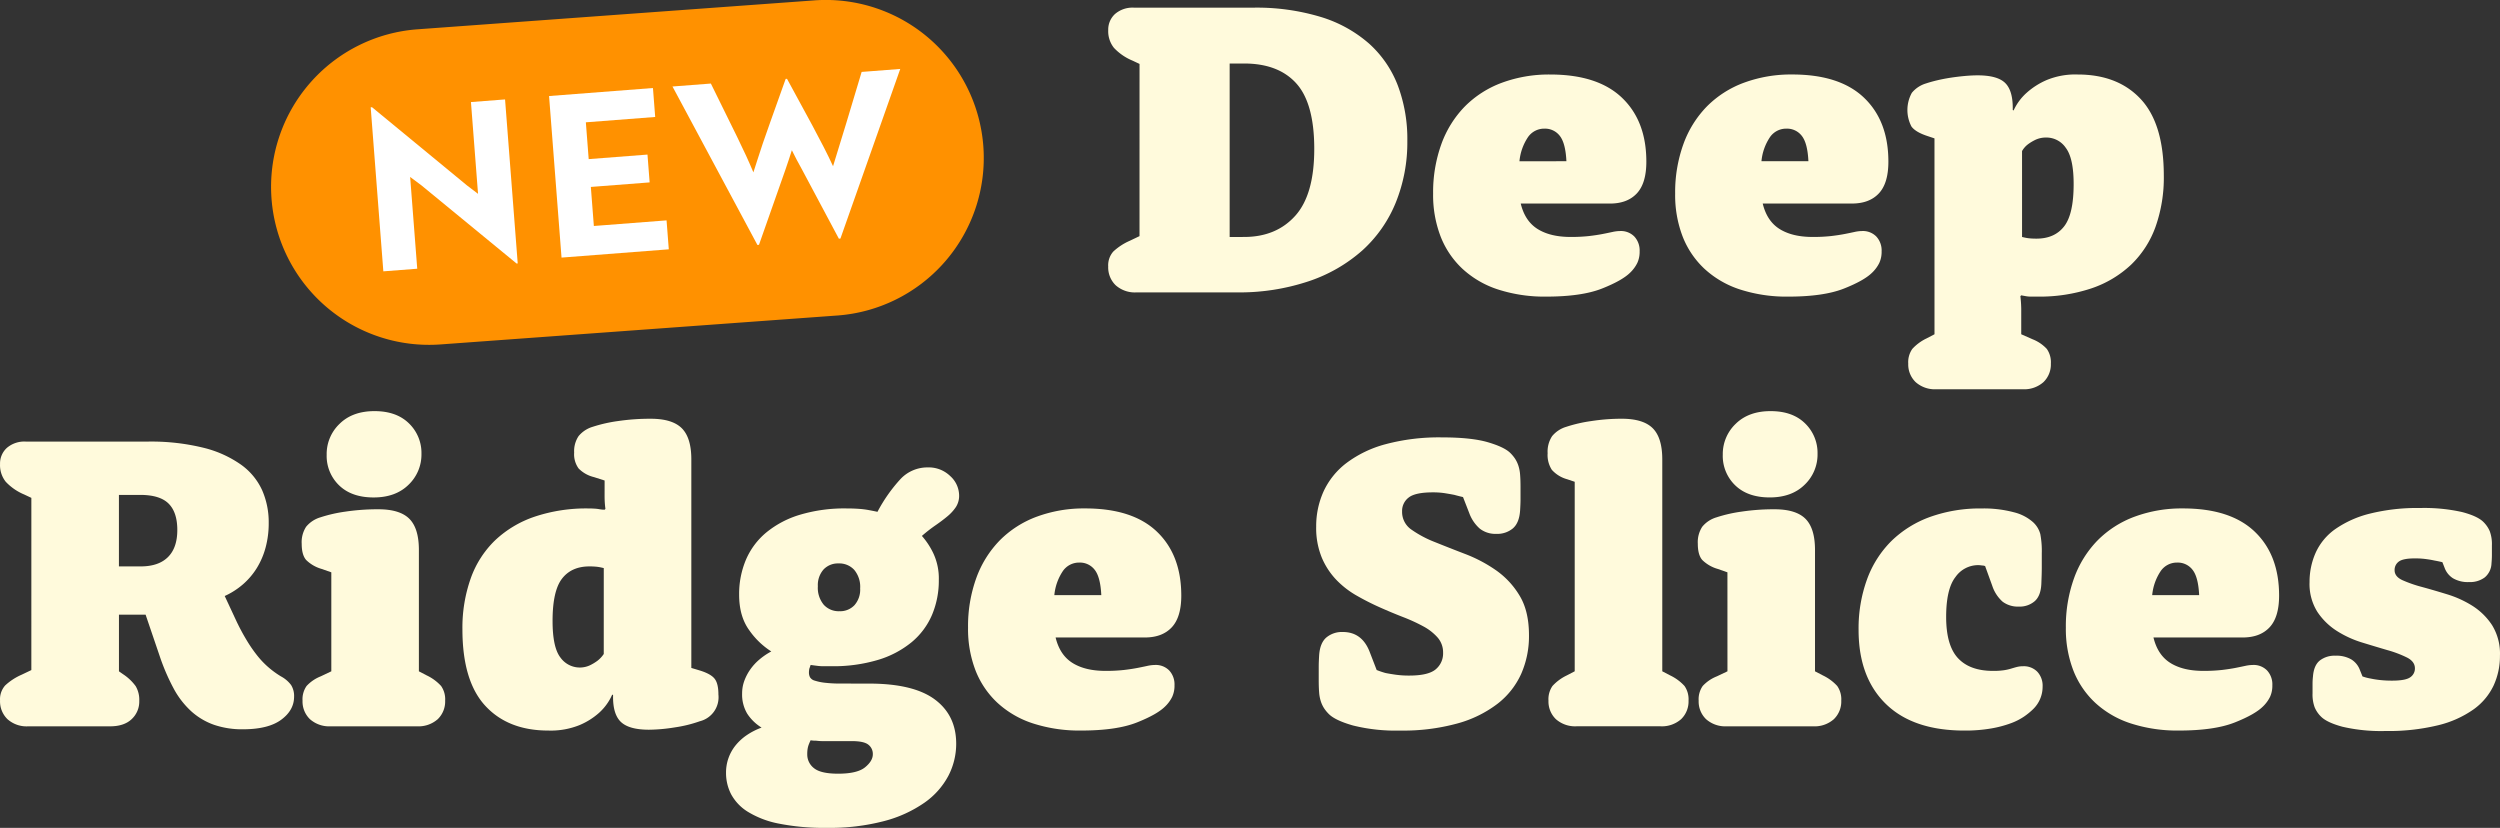
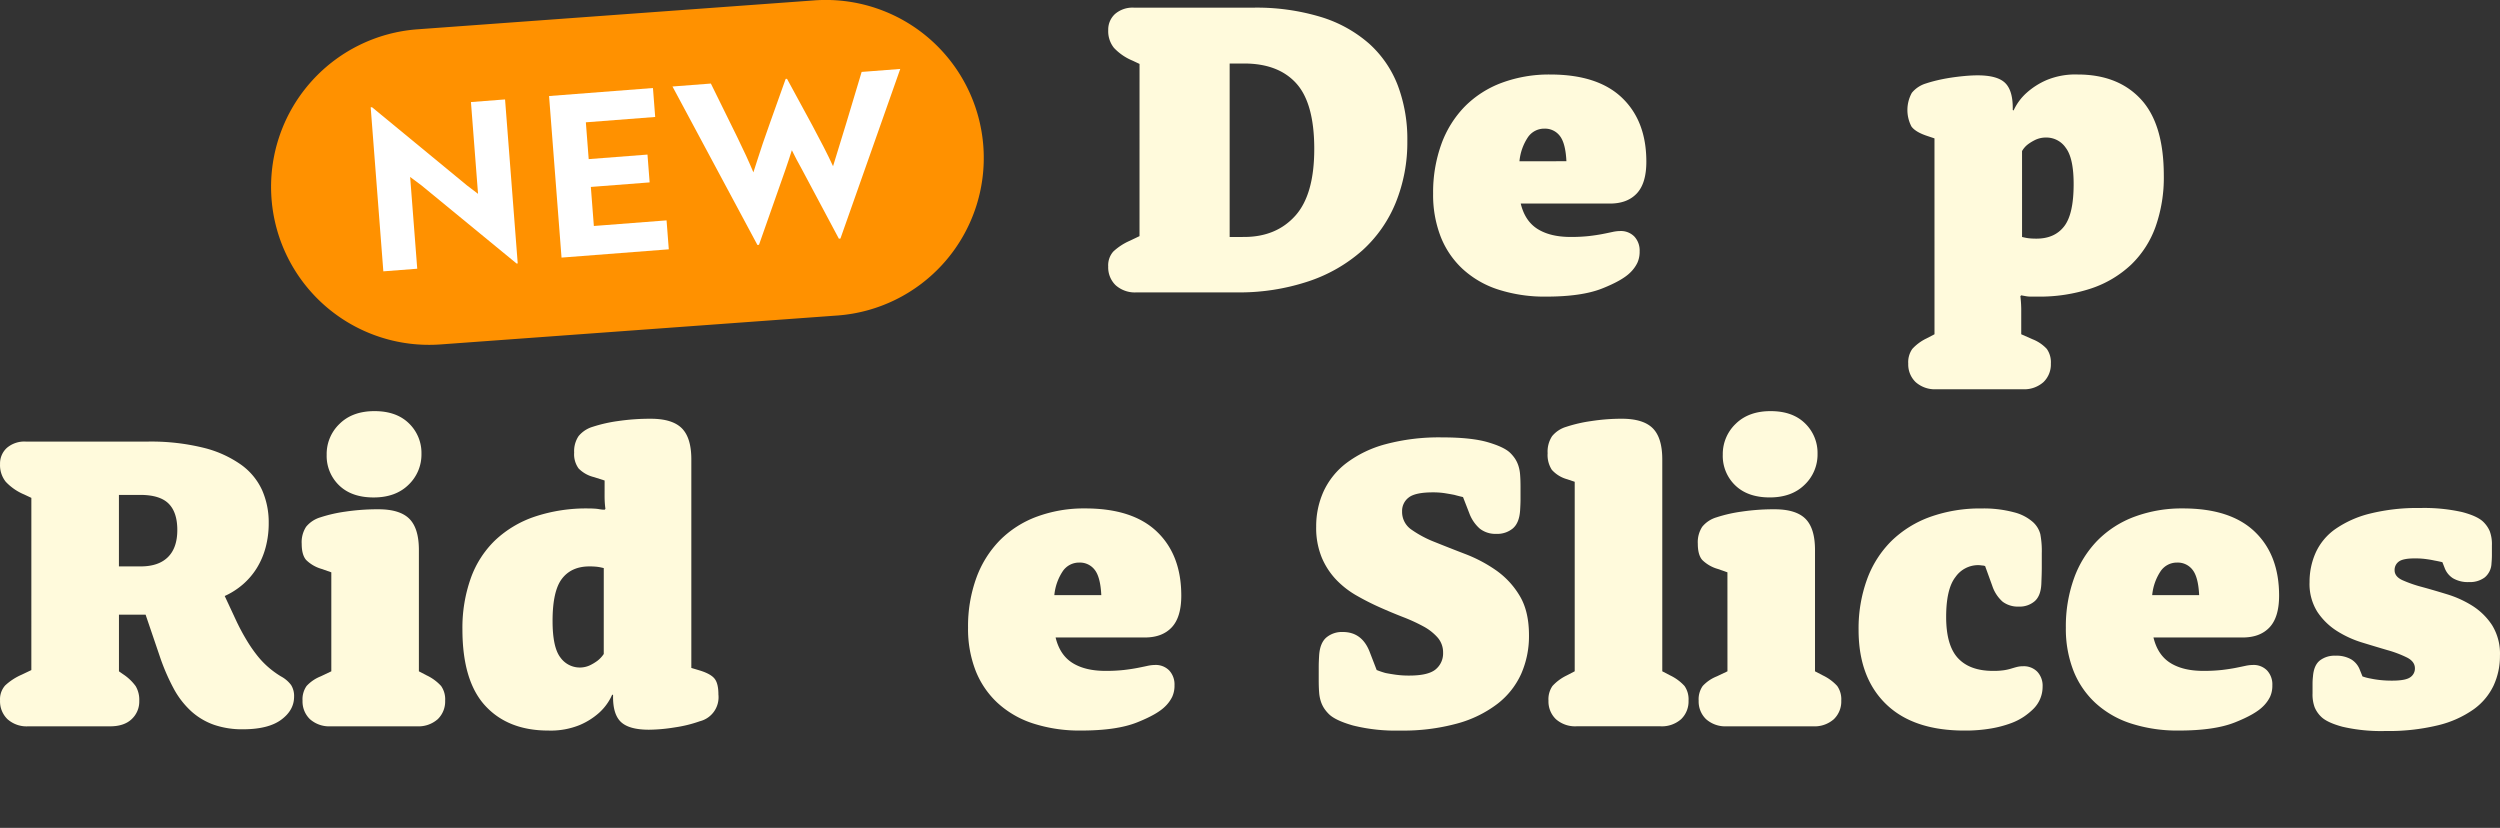
<svg xmlns="http://www.w3.org/2000/svg" id="Group_4196" data-name="Group 4196" width="929.35" height="307.76" viewBox="0 0 929.35 307.76">
  <rect x="0" y="0" width="929.35" height="307.76" fill="#333333" stroke="none" />
  <defs>
    <clipPath id="clip-path">
      <rect id="Rectangle_953" data-name="Rectangle 953" width="929.35" height="307.76" fill="none" />
    </clipPath>
  </defs>
  <g id="Group_4195" data-name="Group 4195" clip-path="url(#clip-path)">
    <path id="Path_2542" data-name="Path 2542" d="M369.4,23.391l-2.675-1.256a19.9,19.9,0,0,1-6.842-4.721,9.888,9.888,0,0,1-2.119-6.6,7.845,7.845,0,0,1,2.513-5.975,9.96,9.96,0,0,1,7.083-2.363h44.348a82.266,82.266,0,0,1,25.083,3.455,48.631,48.631,0,0,1,17.932,9.9,40.313,40.313,0,0,1,10.69,15.576,56.605,56.605,0,0,1,3.538,20.6,59.647,59.647,0,0,1-4.247,22.8A48.7,48.7,0,0,1,452.359,92.6a57.384,57.384,0,0,1-19.971,11.549,81.153,81.153,0,0,1-26.969,4.172H368.3a10.71,10.71,0,0,1-7.794-2.675,9.221,9.221,0,0,1-2.751-6.921,7.743,7.743,0,0,1,1.887-5.583,21.666,21.666,0,0,1,6.133-4.01l3.617-1.727Zm38.847,64.327q11.951,0,19.03-7.865t7.075-24.848q0-16.981-6.679-24.377t-19.424-7.391H402.9V87.724Z" transform="translate(54.211 0.372)" fill="#fffadc" />
    <path id="Path_2543" data-name="Path 2543" d="M495.206,72.017q1.572,6.531,6.292,9.478T513.77,84.44a60.856,60.856,0,0,0,6.84-.337q2.91-.345,5.035-.762t3.7-.762a13.623,13.623,0,0,1,2.831-.34,6.977,6.977,0,0,1,5.269,2.045,7.615,7.615,0,0,1,1.967,5.5,9.923,9.923,0,0,1-.867,4.323,12.91,12.91,0,0,1-2.594,3.54q-2.993,2.993-10.538,5.975t-20.6,2.994a56.146,56.146,0,0,1-18.1-2.668A35.7,35.7,0,0,1,473.5,96.235a32.7,32.7,0,0,1-8.1-12.027A42.918,42.918,0,0,1,462.642,68.4a52.785,52.785,0,0,1,3.065-18.478,38.965,38.965,0,0,1,8.736-14A37.879,37.879,0,0,1,488.2,27.119a50.558,50.558,0,0,1,18.008-3.064q17.61,0,26.657,8.65t9.041,23.747q0,8.022-3.538,11.8t-9.987,3.775ZM512.191,56.29q-.318-6.69-2.438-9.4a6.91,6.91,0,0,0-5.74-2.712,7.3,7.3,0,0,0-6.134,3.2,19.294,19.294,0,0,0-3.145,8.923Z" transform="translate(70.107 3.645)" fill="#fffadc" />
-     <path id="Path_2544" data-name="Path 2544" d="M573.326,72.018q1.572,6.531,6.292,9.478t12.267,2.944a60.577,60.577,0,0,0,6.84-.332q2.911-.345,5.034-.762t3.7-.762a13.621,13.621,0,0,1,2.831-.345,6.979,6.979,0,0,1,5.269,2.049,7.615,7.615,0,0,1,1.967,5.5,9.924,9.924,0,0,1-.867,4.323,12.912,12.912,0,0,1-2.594,3.54q-2.993,2.993-10.538,5.975t-20.6,2.994a56.13,56.13,0,0,1-18.087-2.673,35.683,35.683,0,0,1-13.211-7.707,32.7,32.7,0,0,1-8.1-12.03,42.916,42.916,0,0,1-2.752-15.807,52.782,52.782,0,0,1,3.065-18.478,38.94,38.94,0,0,1,8.73-14.005,37.879,37.879,0,0,1,13.762-8.809,50.533,50.533,0,0,1,18.008-3.065q17.61,0,26.657,8.65t9.043,23.747q0,8.022-3.538,11.8t-9.987,3.775Zm16.985-15.728q-.316-6.69-2.438-9.4a6.91,6.91,0,0,0-5.74-2.712A7.3,7.3,0,0,0,576,47.368a19.294,19.294,0,0,0-3.145,8.923Z" transform="translate(81.947 3.644)" fill="#fffadc" />
    <path id="Path_2545" data-name="Path 2545" d="M625.813,47.8l-2.831-.95q-4.247-1.422-5.74-3.482A13.244,13.244,0,0,1,617.4,30.86a10.829,10.829,0,0,1,5.269-3.485q1.886-.632,4.247-1.185t4.952-.953q2.6-.394,5.19-.63c1.727-.157,3.328-.24,4.8-.24q7.234,0,10.145,2.752t2.908,9.357v.786l.315.159a19.98,19.98,0,0,1,4.891-6.606,27.377,27.377,0,0,1,7.255-4.638,27.738,27.738,0,0,1,11.672-2.125q14.981,0,23.5,9.2t8.521,28.384a54.771,54.771,0,0,1-3.075,19.03,36.739,36.739,0,0,1-9.072,14.076,40.218,40.218,0,0,1-14.75,8.808,60.67,60.67,0,0,1-20.112,3.067h-2.366a10.015,10.015,0,0,1-1.892-.155c-.632-.107-1.209-.212-1.734-.318l-.317.318a45.163,45.163,0,0,1,.317,4.767v9.385l4.247,1.874a14.267,14.267,0,0,1,5.267,3.589,8.6,8.6,0,0,1,1.5,5.463,9.118,9.118,0,0,1-2.755,6.867,10.777,10.777,0,0,1-7.784,2.65H626.6a10.767,10.767,0,0,1-7.787-2.65,9.113,9.113,0,0,1-2.752-6.867,8.6,8.6,0,0,1,1.5-5.463,17.257,17.257,0,0,1,5.272-3.9l2.987-1.559Zm32.555,36.648c.418.1.89.212,1.415.313a14.273,14.273,0,0,0,1.727.23q.941.083,2.2.082,6.759,0,10.3-4.561t3.538-15.727q0-9.6-2.91-13.449a8.69,8.69,0,0,0-7.155-3.85,9.276,9.276,0,0,0-4.012.784A17.343,17.343,0,0,0,660.563,50a8.288,8.288,0,0,0-2.2,2.518Z" transform="translate(93.31 3.642)" fill="#fffadc" />
    <path id="Path_2546" data-name="Path 2546" d="M11.656,163.475l-2.675-1.257a19.931,19.931,0,0,1-6.84-4.721,9.894,9.894,0,0,1-2.125-6.605,7.834,7.834,0,0,1,2.517-5.975,9.942,9.942,0,0,1,7.077-2.362H54.905a81.428,81.428,0,0,1,20.682,2.282,41.192,41.192,0,0,1,14,6.292,23.785,23.785,0,0,1,7.865,9.513,29.582,29.582,0,0,1,2.438,12.11,34.475,34.475,0,0,1-1.18,9.278,28.678,28.678,0,0,1-3.3,7.63,26.6,26.6,0,0,1-5.111,5.975,27.994,27.994,0,0,1-6.763,4.323l4.4,9.443a80.542,80.542,0,0,0,3.853,7.157,52.809,52.809,0,0,0,3.933,5.662,32.378,32.378,0,0,0,4.167,4.325,33.7,33.7,0,0,0,4.56,3.3,11.4,11.4,0,0,1,3.775,3.224,7.683,7.683,0,0,1,1.1,4.327q0,5.035-4.8,8.57t-14.234,3.54A32.228,32.228,0,0,1,79.6,247.855a24.987,24.987,0,0,1-8.493-5.032,31.781,31.781,0,0,1-6.605-8.572,77.515,77.515,0,0,1-5.19-12.112l-5.19-15.251h-9.9v21.073l1.571,1.1a18.066,18.066,0,0,1,4.64,4.4,9.97,9.97,0,0,1,1.337,5.509,8.907,8.907,0,0,1-2.821,6.761q-2.824,2.674-8,2.673H10.522a10.659,10.659,0,0,1-7.763-2.673,9.251,9.251,0,0,1-2.743-6.922A7.753,7.753,0,0,1,1.9,233.23a21.656,21.656,0,0,1,6.134-4.01l3.619-1.727ZM52.29,188.956q6.648,0,10.134-3.455t3.489-10.067q0-6.607-3.25-9.832t-10.535-3.224H44.209v26.578Z" transform="translate(0 21.6)" fill="#fffadc" />
    <path id="Path_2547" data-name="Path 2547" d="M108.408,192.644l-3.619-1.267a13.439,13.439,0,0,1-5.74-3.326q-1.65-1.9-1.65-6.02a10.474,10.474,0,0,1,1.65-6.333,10.828,10.828,0,0,1,5.269-3.485,53.368,53.368,0,0,1,9.357-2.136,81.452,81.452,0,0,1,12.188-.872q8.022,0,11.56,3.549t3.538,11.589v45.1l2.994,1.559a17.258,17.258,0,0,1,5.269,3.9,8.614,8.614,0,0,1,1.5,5.464,9.136,9.136,0,0,1-2.752,6.868,10.771,10.771,0,0,1-7.787,2.649H108.25a10.758,10.758,0,0,1-7.787-2.649,9.122,9.122,0,0,1-2.752-6.868,8.6,8.6,0,0,1,1.5-5.464,14.278,14.278,0,0,1,5.269-3.591l3.93-1.871ZM106.68,148.92a15.492,15.492,0,0,1,4.8-11.48q4.793-4.721,12.974-4.721t12.818,4.562a15.252,15.252,0,0,1,4.644,11.329,15.506,15.506,0,0,1-4.8,11.482q-4.8,4.721-12.977,4.721t-12.818-4.483a15.168,15.168,0,0,1-4.64-11.4" transform="translate(14.756 20.112)" fill="#fffadc" />
    <path id="Path_2548" data-name="Path 2548" d="M202.137,158.14l-3.93-1.257a11.919,11.919,0,0,1-5.74-3.224,8.979,8.979,0,0,1-1.65-5.9,10.021,10.021,0,0,1,1.65-6.131,10.805,10.805,0,0,1,5.266-3.462,53.589,53.589,0,0,1,9.357-2.122,81.73,81.73,0,0,1,12.186-.865q8.025,0,11.56,3.54t3.538,11.558v77.537l3.145.944q4.089,1.259,5.509,3.065t1.415,5.9a9.188,9.188,0,0,1-6.924,9.91,48.068,48.068,0,0,1-9.276,2.28,62.932,62.932,0,0,1-9.6.865q-7.231,0-10.3-2.752t-3.065-9.357v-.788l-.314-.158a19.756,19.756,0,0,1-4.876,6.766,26.081,26.081,0,0,1-7.235,4.558,28.609,28.609,0,0,1-11.64,2.045q-14.94,0-23.433-9.2t-8.5-28.389a54.972,54.972,0,0,1,3.076-18.952,36.711,36.711,0,0,1,9.044-14.151,40.072,40.072,0,0,1,14.705-8.809,60.367,60.367,0,0,1,20.051-3.065q1.256,0,2.359.079a15.967,15.967,0,0,1,1.885.237,10.6,10.6,0,0,0,1.727.155l.316-.313c-.107-.732-.185-1.5-.237-2.28s-.079-1.6-.079-2.438Zm-.313,32.555c-.418-.1-.883-.21-1.4-.313a15.386,15.386,0,0,0-1.718-.23c-.623-.053-1.353-.082-2.188-.082q-6.7,0-10.218,4.562t-3.508,15.728q0,9.751,2.879,13.525a8.867,8.867,0,0,0,10.919,2.987,16.61,16.61,0,0,0,2.887-1.727,10.648,10.648,0,0,0,2.341-2.517Z" transform="translate(22.622 20.485)" fill="#fffadc" />
-     <path id="Path_2549" data-name="Path 2549" d="M287.537,231.254q16.515,0,24.455,5.9t7.946,16.435a25.816,25.816,0,0,1-2.91,11.95,28.485,28.485,0,0,1-8.885,9.987,46.931,46.931,0,0,1-15.02,6.842,79.457,79.457,0,0,1-21.153,2.517,86.385,86.385,0,0,1-17.927-1.573,34.573,34.573,0,0,1-11.558-4.4,17.432,17.432,0,0,1-6.218-6.527,17.214,17.214,0,0,1-1.887-7.946,15.991,15.991,0,0,1,3.619-10.3,19.281,19.281,0,0,1,4.167-3.775,24.955,24.955,0,0,1,5.425-2.75,16.874,16.874,0,0,1-5.345-5.192,13.872,13.872,0,0,1-1.887-7.549,13.436,13.436,0,0,1,.785-4.56,18.224,18.224,0,0,1,2.2-4.247,19.483,19.483,0,0,1,3.455-3.775,25,25,0,0,1,4.4-2.987,28.818,28.818,0,0,1-8.176-7.865q-3.776-5.182-3.775-13.21a32.689,32.689,0,0,1,2.513-12.978,26.926,26.926,0,0,1,7.549-10.143,35.886,35.886,0,0,1,12.5-6.605,57.859,57.859,0,0,1,17.38-2.359q2.51,0,4.64.158a30.664,30.664,0,0,1,3.7.47q1.727.321,3.145.632a57.574,57.574,0,0,1,8.493-12.112,13.7,13.7,0,0,1,10.224-4.4,11.455,11.455,0,0,1,8.335,3.224,9.823,9.823,0,0,1,3.3,7.155,7.711,7.711,0,0,1-1.18,4.325,16.022,16.022,0,0,1-3.145,3.455q-1.971,1.65-4.481,3.382a54.911,54.911,0,0,0-5.035,3.93,27.522,27.522,0,0,1,4.247,6.449,21.993,21.993,0,0,1,2.045,9.9,32.749,32.749,0,0,1-2.517,12.977,26.955,26.955,0,0,1-7.549,10.145,35.91,35.91,0,0,1-12.5,6.6,57.811,57.811,0,0,1-17.378,2.362h-2.911a17.087,17.087,0,0,1-2.438-.158c-.842-.1-1.627-.21-2.36-.313-.1.313-.212.628-.313.943a2.856,2.856,0,0,0-.237.865,7.236,7.236,0,0,0-.079,1.023,3.837,3.837,0,0,0,.393,1.727,2.879,2.879,0,0,0,1.727,1.26,19.213,19.213,0,0,0,3.7.785,49.94,49.94,0,0,0,6.292.313ZM274.17,252.64h-3.7a18.986,18.986,0,0,1-2.6-.158,11.037,11.037,0,0,1-2.043-.155c-.212.416-.42.89-.63,1.413a8.411,8.411,0,0,0-.472,1.652,12.127,12.127,0,0,0-.155,2.122,6.4,6.4,0,0,0,2.517,5.192q2.51,2.043,8.962,2.043,7.077,0,9.987-2.359t2.91-4.877a4.313,4.313,0,0,0-1.652-3.538q-1.653-1.339-6.218-1.337Zm-5.659-57.569a9.832,9.832,0,0,0,2.2,6.884,7.515,7.515,0,0,0,5.82,2.4,7.342,7.342,0,0,0,5.585-2.241,8.721,8.721,0,0,0,2.122-6.245,9.819,9.819,0,0,0-2.2-6.882,7.5,7.5,0,0,0-5.82-2.4,7.33,7.33,0,0,0-5.58,2.239,8.732,8.732,0,0,0-2.125,6.247" transform="translate(35.518 22.863)" fill="#fffadc" />
    <path id="Path_2550" data-name="Path 2550" d="M345.055,212.1q1.574,6.531,6.292,9.478t12.267,2.945a60.908,60.908,0,0,0,6.842-.337q2.907-.346,5.032-.762t3.7-.762a13.634,13.634,0,0,1,2.833-.34,6.972,6.972,0,0,1,5.267,2.045,7.61,7.61,0,0,1,1.967,5.5,9.957,9.957,0,0,1-.865,4.323,12.983,12.983,0,0,1-2.6,3.54q-2.993,2.993-10.535,5.975t-20.6,2.994a56.131,56.131,0,0,1-18.087-2.673,35.683,35.683,0,0,1-13.208-7.707,32.662,32.662,0,0,1-8.1-12.03,42.893,42.893,0,0,1-2.752-15.807,52.732,52.732,0,0,1,3.065-18.478,38.977,38.977,0,0,1,8.73-14,37.854,37.854,0,0,1,13.762-8.809,50.532,50.532,0,0,1,18.008-3.065q17.61,0,26.655,8.65t9.048,23.748q0,8.022-3.54,11.8t-9.985,3.775Zm16.988-15.728q-.321-6.69-2.438-9.4a6.908,6.908,0,0,0-5.743-2.712,7.3,7.3,0,0,0-6.131,3.189,19.3,19.3,0,0,0-3.147,8.923Z" transform="translate(47.355 24.872)" fill="#fffadc" />
    <path id="Path_2551" data-name="Path 2551" d="M479.475,163.382c-.943-.212-1.992-.474-3.147-.795q-1.574-.318-3.538-.632a28.354,28.354,0,0,0-4.483-.321q-6.6,0-9.041,1.931a6.23,6.23,0,0,0-2.438,5.146,7.938,7.938,0,0,0,3.46,6.763,40.671,40.671,0,0,0,8.727,4.64q5.268,2.126,11.4,4.483a52.964,52.964,0,0,1,11.4,6.053,30.8,30.8,0,0,1,8.728,9.443q3.462,5.742,3.455,14.7a34.834,34.834,0,0,1-2.83,14.157,29.3,29.3,0,0,1-8.728,11.17,43.3,43.3,0,0,1-14.942,7.391,76.2,76.2,0,0,1-21.467,2.675,65.4,65.4,0,0,1-17.457-1.89q-6.607-1.886-8.965-4.245a13.289,13.289,0,0,1-1.81-2.2,11.082,11.082,0,0,1-1.178-2.515,14.271,14.271,0,0,1-.63-3.3q-.157-1.89-.155-4.721V226.36q0-1.5.155-4.167.313-4.56,2.675-6.605a9.032,9.032,0,0,1,6.133-2.045q7.231,0,10.064,7.623l2.517,6.512a29.987,29.987,0,0,0,3.3,1.111q1.568.316,3.775.634a35.192,35.192,0,0,0,5.032.319q7.08,0,9.832-2.322a7.671,7.671,0,0,0,2.75-6.165,8.367,8.367,0,0,0-2.043-5.662,19.119,19.119,0,0,0-5.345-4.167,64.132,64.132,0,0,0-7.549-3.455q-4.247-1.653-8.65-3.617a95.345,95.345,0,0,1-8.65-4.4,33.267,33.267,0,0,1-7.549-5.9,27.318,27.318,0,0,1-5.348-8.258,28.965,28.965,0,0,1-2.043-11.4,31.347,31.347,0,0,1,2.752-13.128,28.023,28.023,0,0,1,8.49-10.535,42.286,42.286,0,0,1,14.55-7A76.8,76.8,0,0,1,471.6,141.2q11,0,17.141,1.808t8.337,4.012a13.564,13.564,0,0,1,1.806,2.2,11.108,11.108,0,0,1,1.18,2.517,14.155,14.155,0,0,1,.63,3.3q.157,1.886.158,4.721v4.721q0,1.266-.158,3.933-.316,4.564-2.675,6.605a9.015,9.015,0,0,1-6.131,2.045,9.461,9.461,0,0,1-6.133-1.906,14.054,14.054,0,0,1-3.929-5.727Z" transform="translate(64.387 21.396)" fill="#fffadc" />
    <path id="Path_2552" data-name="Path 2552" d="M509.676,158.613l-2.83-.951a11.852,11.852,0,0,1-5.662-3.482A10.089,10.089,0,0,1,499.61,148a10.466,10.466,0,0,1,1.652-6.333,10.77,10.77,0,0,1,5.267-3.485,53.414,53.414,0,0,1,9.28-2.136,74.225,74.225,0,0,1,11.321-.872q8.025,0,11.56,3.544t3.538,11.576v78.765l2.994,1.561a17.323,17.323,0,0,1,5.269,3.9,8.629,8.629,0,0,1,1.5,5.464,9.13,9.13,0,0,1-2.75,6.868,10.783,10.783,0,0,1-7.787,2.649H510.461a10.77,10.77,0,0,1-7.787-2.649,9.12,9.12,0,0,1-2.75-6.868,8.627,8.627,0,0,1,1.49-5.464,17.31,17.31,0,0,1,5.269-3.9l2.994-1.561Z" transform="translate(75.707 20.485)" fill="#fffadc" />
    <path id="Path_2553" data-name="Path 2553" d="M559.1,192.644l-3.617-1.267a13.417,13.417,0,0,1-5.74-3.326q-1.653-1.9-1.652-6.02a10.466,10.466,0,0,1,1.652-6.333,10.8,10.8,0,0,1,5.267-3.485,53.389,53.389,0,0,1,9.36-2.136,81.451,81.451,0,0,1,12.188-.872q8.021,0,11.56,3.549t3.537,11.589v45.1l2.994,1.559a17.321,17.321,0,0,1,5.269,3.9,8.629,8.629,0,0,1,1.5,5.464,9.126,9.126,0,0,1-2.752,6.868,10.764,10.764,0,0,1-7.784,2.649H558.946a10.753,10.753,0,0,1-7.787-2.649,9.118,9.118,0,0,1-2.752-6.868,8.6,8.6,0,0,1,1.5-5.464,14.322,14.322,0,0,1,5.272-3.591l3.932-1.871Zm-1.727-43.724a15.5,15.5,0,0,1,4.8-11.48q4.8-4.721,12.977-4.721t12.818,4.562A15.257,15.257,0,0,1,592.6,148.6a15.5,15.5,0,0,1-4.8,11.482q-4.8,4.721-12.974,4.721t-12.818-4.483a15.168,15.168,0,0,1-4.64-11.4" transform="translate(83.054 20.112)" fill="#fffadc" />
    <path id="Path_2554" data-name="Path 2554" d="M647.015,185.524a2.534,2.534,0,0,1-.63-.155,6.04,6.04,0,0,1-.865-.082,8.763,8.763,0,0,0-1.178-.079,10.293,10.293,0,0,0-8.335,4.423q-3.462,4.42-3.463,14.84,0,10.585,4.4,15.321T650,224.525a26.269,26.269,0,0,0,4.09-.258,19.468,19.468,0,0,0,2.673-.607c.735-.23,1.438-.432,2.122-.607a9.462,9.462,0,0,1,2.282-.258,6.976,6.976,0,0,1,5.265,2.045,7.613,7.613,0,0,1,1.967,5.507,11.608,11.608,0,0,1-3.617,8.49,25.369,25.369,0,0,1-3.065,2.517,22.349,22.349,0,0,1-5.034,2.6,41.071,41.071,0,0,1-7.391,1.965,56.321,56.321,0,0,1-9.985.788q-19.031,0-29.177-9.9T599.99,209.279a53.3,53.3,0,0,1,3.145-18.792,38.716,38.716,0,0,1,9.043-14.232,39.973,39.973,0,0,1,14.394-8.967,55.04,55.04,0,0,1,19.189-3.145,43.455,43.455,0,0,1,11.953,1.415,16.738,16.738,0,0,1,7.233,3.775,9.236,9.236,0,0,1,2.594,4.325,33.446,33.446,0,0,1,.55,7.157v5.423q0,1.805-.156,5.738-.161,4.564-2.438,6.605a8.5,8.5,0,0,1-5.9,2.039,9.464,9.464,0,0,1-6.052-1.808,13.534,13.534,0,0,1-3.855-5.9Z" transform="translate(90.921 24.873)" fill="#fffadc" />
    <path id="Path_2555" data-name="Path 2555" d="M699.466,212.1q1.577,6.531,6.292,9.478t12.27,2.945a60.866,60.866,0,0,0,6.84-.337q2.907-.346,5.032-.762c1.42-.281,2.649-.537,3.7-.762a13.635,13.635,0,0,1,2.833-.34,6.962,6.962,0,0,1,5.267,2.045,7.6,7.6,0,0,1,1.962,5.5,9.958,9.958,0,0,1-.865,4.323,12.942,12.942,0,0,1-2.6,3.54q-2.993,2.993-10.533,5.975T709.05,246.7a56.13,56.13,0,0,1-18.087-2.673,35.7,35.7,0,0,1-13.208-7.707,32.633,32.633,0,0,1-8.1-12.03,42.816,42.816,0,0,1-2.755-15.807,52.762,52.762,0,0,1,3.068-18.478,38.933,38.933,0,0,1,8.733-14,37.862,37.862,0,0,1,13.764-8.809,50.532,50.532,0,0,1,18.008-3.065q17.606,0,26.652,8.65t9.045,23.747q0,8.022-3.54,11.8t-9.985,3.775Zm16.987-15.728q-.318-6.69-2.438-9.4a6.908,6.908,0,0,0-5.743-2.712,7.3,7.3,0,0,0-6.131,3.189,19.3,19.3,0,0,0-3.147,8.923Z" transform="translate(101.061 24.872)" fill="#fffadc" />
    <path id="Path_2556" data-name="Path 2556" d="M765.247,226.6a17.388,17.388,0,0,0,2.987.785,34.325,34.325,0,0,0,3.455.55,40,40,0,0,0,4.562.237q5.035,0,6.763-1.26a3.9,3.9,0,0,0,1.727-3.3q0-2.513-2.91-4.012a41.651,41.651,0,0,0-7.237-2.75q-4.327-1.266-9.435-2.833a38.487,38.487,0,0,1-9.443-4.323,24.425,24.425,0,0,1-7.233-7.077,19.471,19.471,0,0,1-2.91-11.089,26.525,26.525,0,0,1,2.28-10.93,21.731,21.731,0,0,1,7.235-8.728,38.809,38.809,0,0,1,12.74-5.743A73.067,73.067,0,0,1,786.781,164a64.023,64.023,0,0,1,15.49,1.5q5.738,1.5,7.946,3.7a10.747,10.747,0,0,1,2.357,3.455,13.819,13.819,0,0,1,.785,5.19v3.7q0,1.339-.155,3.068a7.065,7.065,0,0,1-2.515,5.19,9.16,9.16,0,0,1-5.82,1.727,10.957,10.957,0,0,1-5.978-1.415,7.781,7.781,0,0,1-3.134-3.929l-.8-2.045q-1.259-.309-2.987-.628-1.415-.313-3.224-.548a30.466,30.466,0,0,0-4.007-.237q-4.406,0-5.978,1.178a3.813,3.813,0,0,0-1.571,3.224q0,2.358,2.908,3.693a47.4,47.4,0,0,0,7.235,2.517q4.323,1.178,9.433,2.752a38.811,38.811,0,0,1,9.443,4.325,24.215,24.215,0,0,1,7.233,7.157,20.187,20.187,0,0,1,2.91,11.324,26.147,26.147,0,0,1-2.357,11.087,23.041,23.041,0,0,1-7.472,8.885,38.541,38.541,0,0,1-13.212,5.9,78.176,78.176,0,0,1-19.576,2.125,63.458,63.458,0,0,1-15.883-1.573q-5.823-1.568-8.022-3.775a10.589,10.589,0,0,1-2.357-3.455,13.775,13.775,0,0,1-.788-5.19v-3.617a23.82,23.82,0,0,1,.158-2.673q.313-4.089,2.515-5.9a8.9,8.9,0,0,1,5.82-1.808,10.959,10.959,0,0,1,5.975,1.415,7.821,7.821,0,0,1,3.147,3.93Z" transform="translate(112.981 24.849)" fill="#fffadc" />
    <path id="Path_2557" data-name="Path 2557" d="M142.038,10.885a58.729,58.729,0,1,0,8.567,117.145l146.787-10.7A58.731,58.731,0,1,0,289.48.136l-.658.051Z" transform="translate(13.273 0)" fill="#ff9100" />
    <path id="Path_2558" data-name="Path 2558" d="M173.908,93.1,138.517,64.034l-4.182-3.117,2.634,34.115-12.6.973-4.705-60.974.5-.038L155.472,64.07l4.1,3.122-2.634-34.117,12.68-.978,4.706,60.975Z" transform="translate(18.134 4.864)" fill="#fff" />
    <path id="Path_2559" data-name="Path 2559" d="M181.883,91.452l-4.635-60.059,38.62-2.98.83,10.761-25.775,1.989,1.056,13.679,21.856-1.687.8,10.343-21.856,1.686L193.9,79.7l27.027-2.085.83,10.758Z" transform="translate(26.86 4.306)" fill="#fff" />
    <path id="Path_2560" data-name="Path 2560" d="M231.36,27.685l9.751,19.805c2.391,4.851,4.507,9.47,6.055,13.213.751-2.242,2.227-7.053,3.526-10.846l2.751-7.849,5.724-16.049.5-.038c5.971,11.036,13.367,24.226,17.111,32.5,1.754-5.506,7.84-25.611,10.632-35.059l14.352-1.107L279.525,85.307l-.584.045L265.108,59.4c-1.268-2.254-2.544-4.668-3.64-6.935-.738,2.407-1.631,4.991-2.449,7.4l-9.773,27.774-.583.045-31.572-58.9Z" transform="translate(32.898 3.372)" fill="#fff" />
  </g>
</svg>